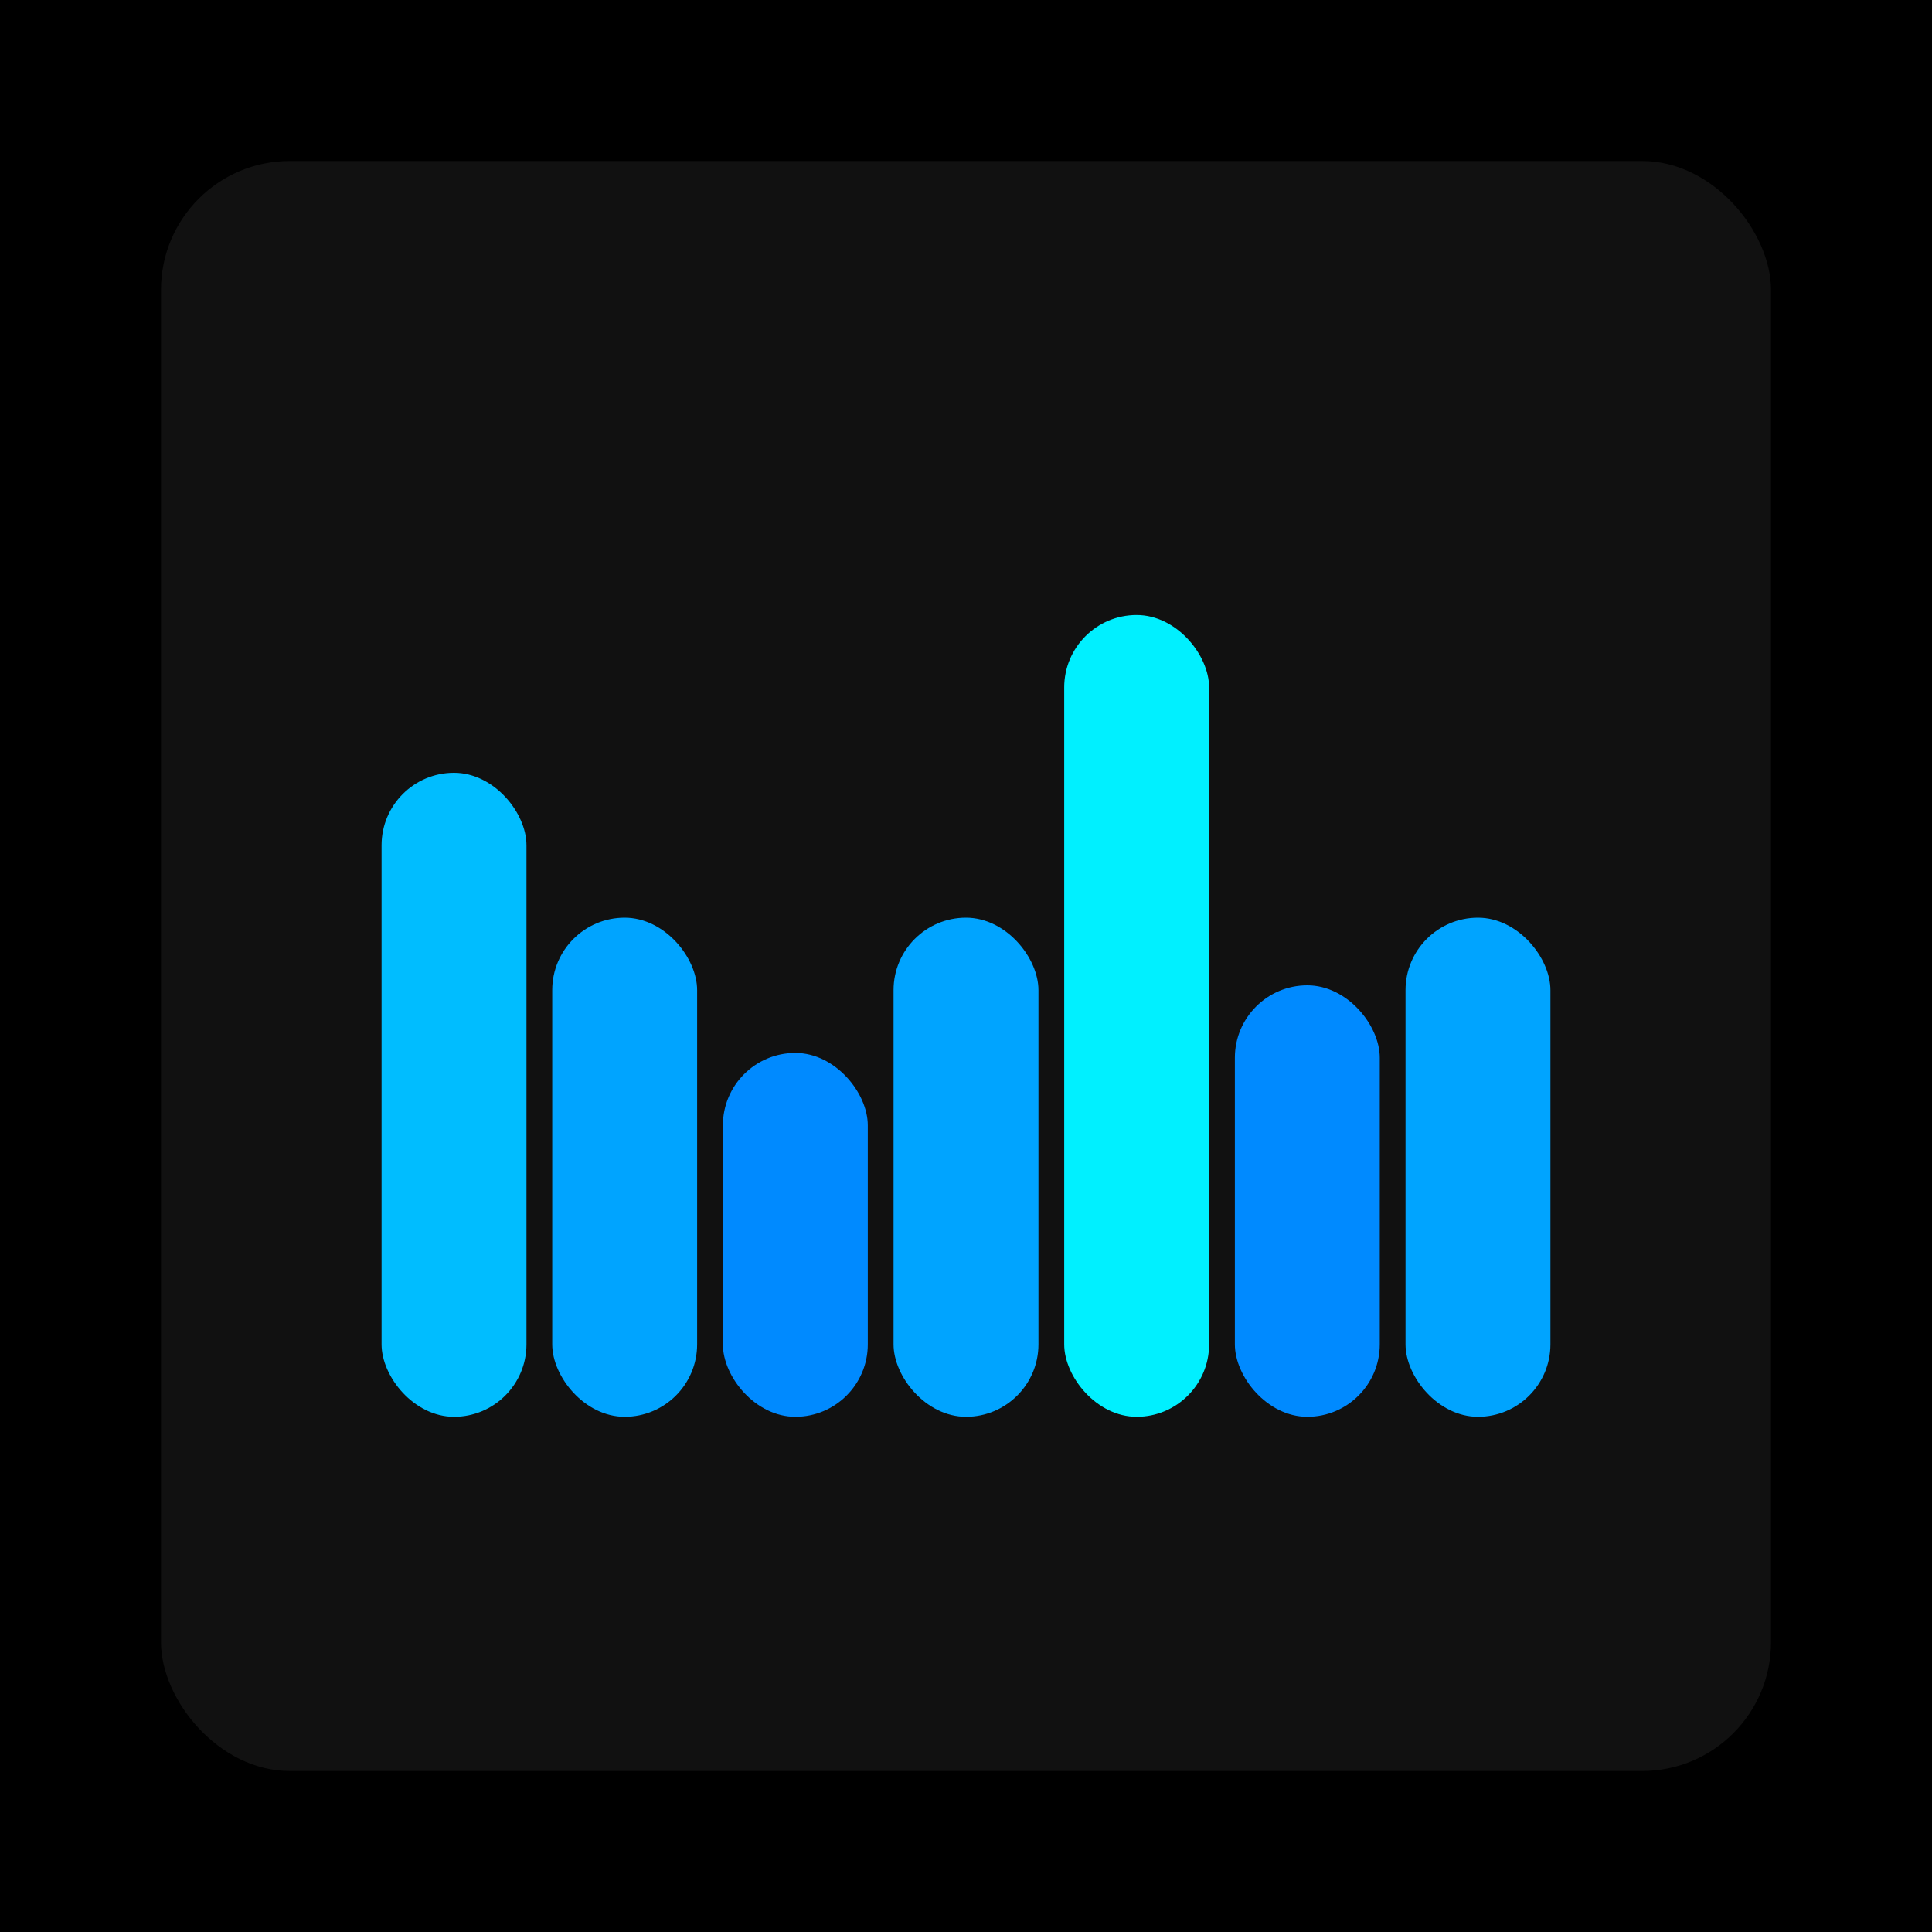
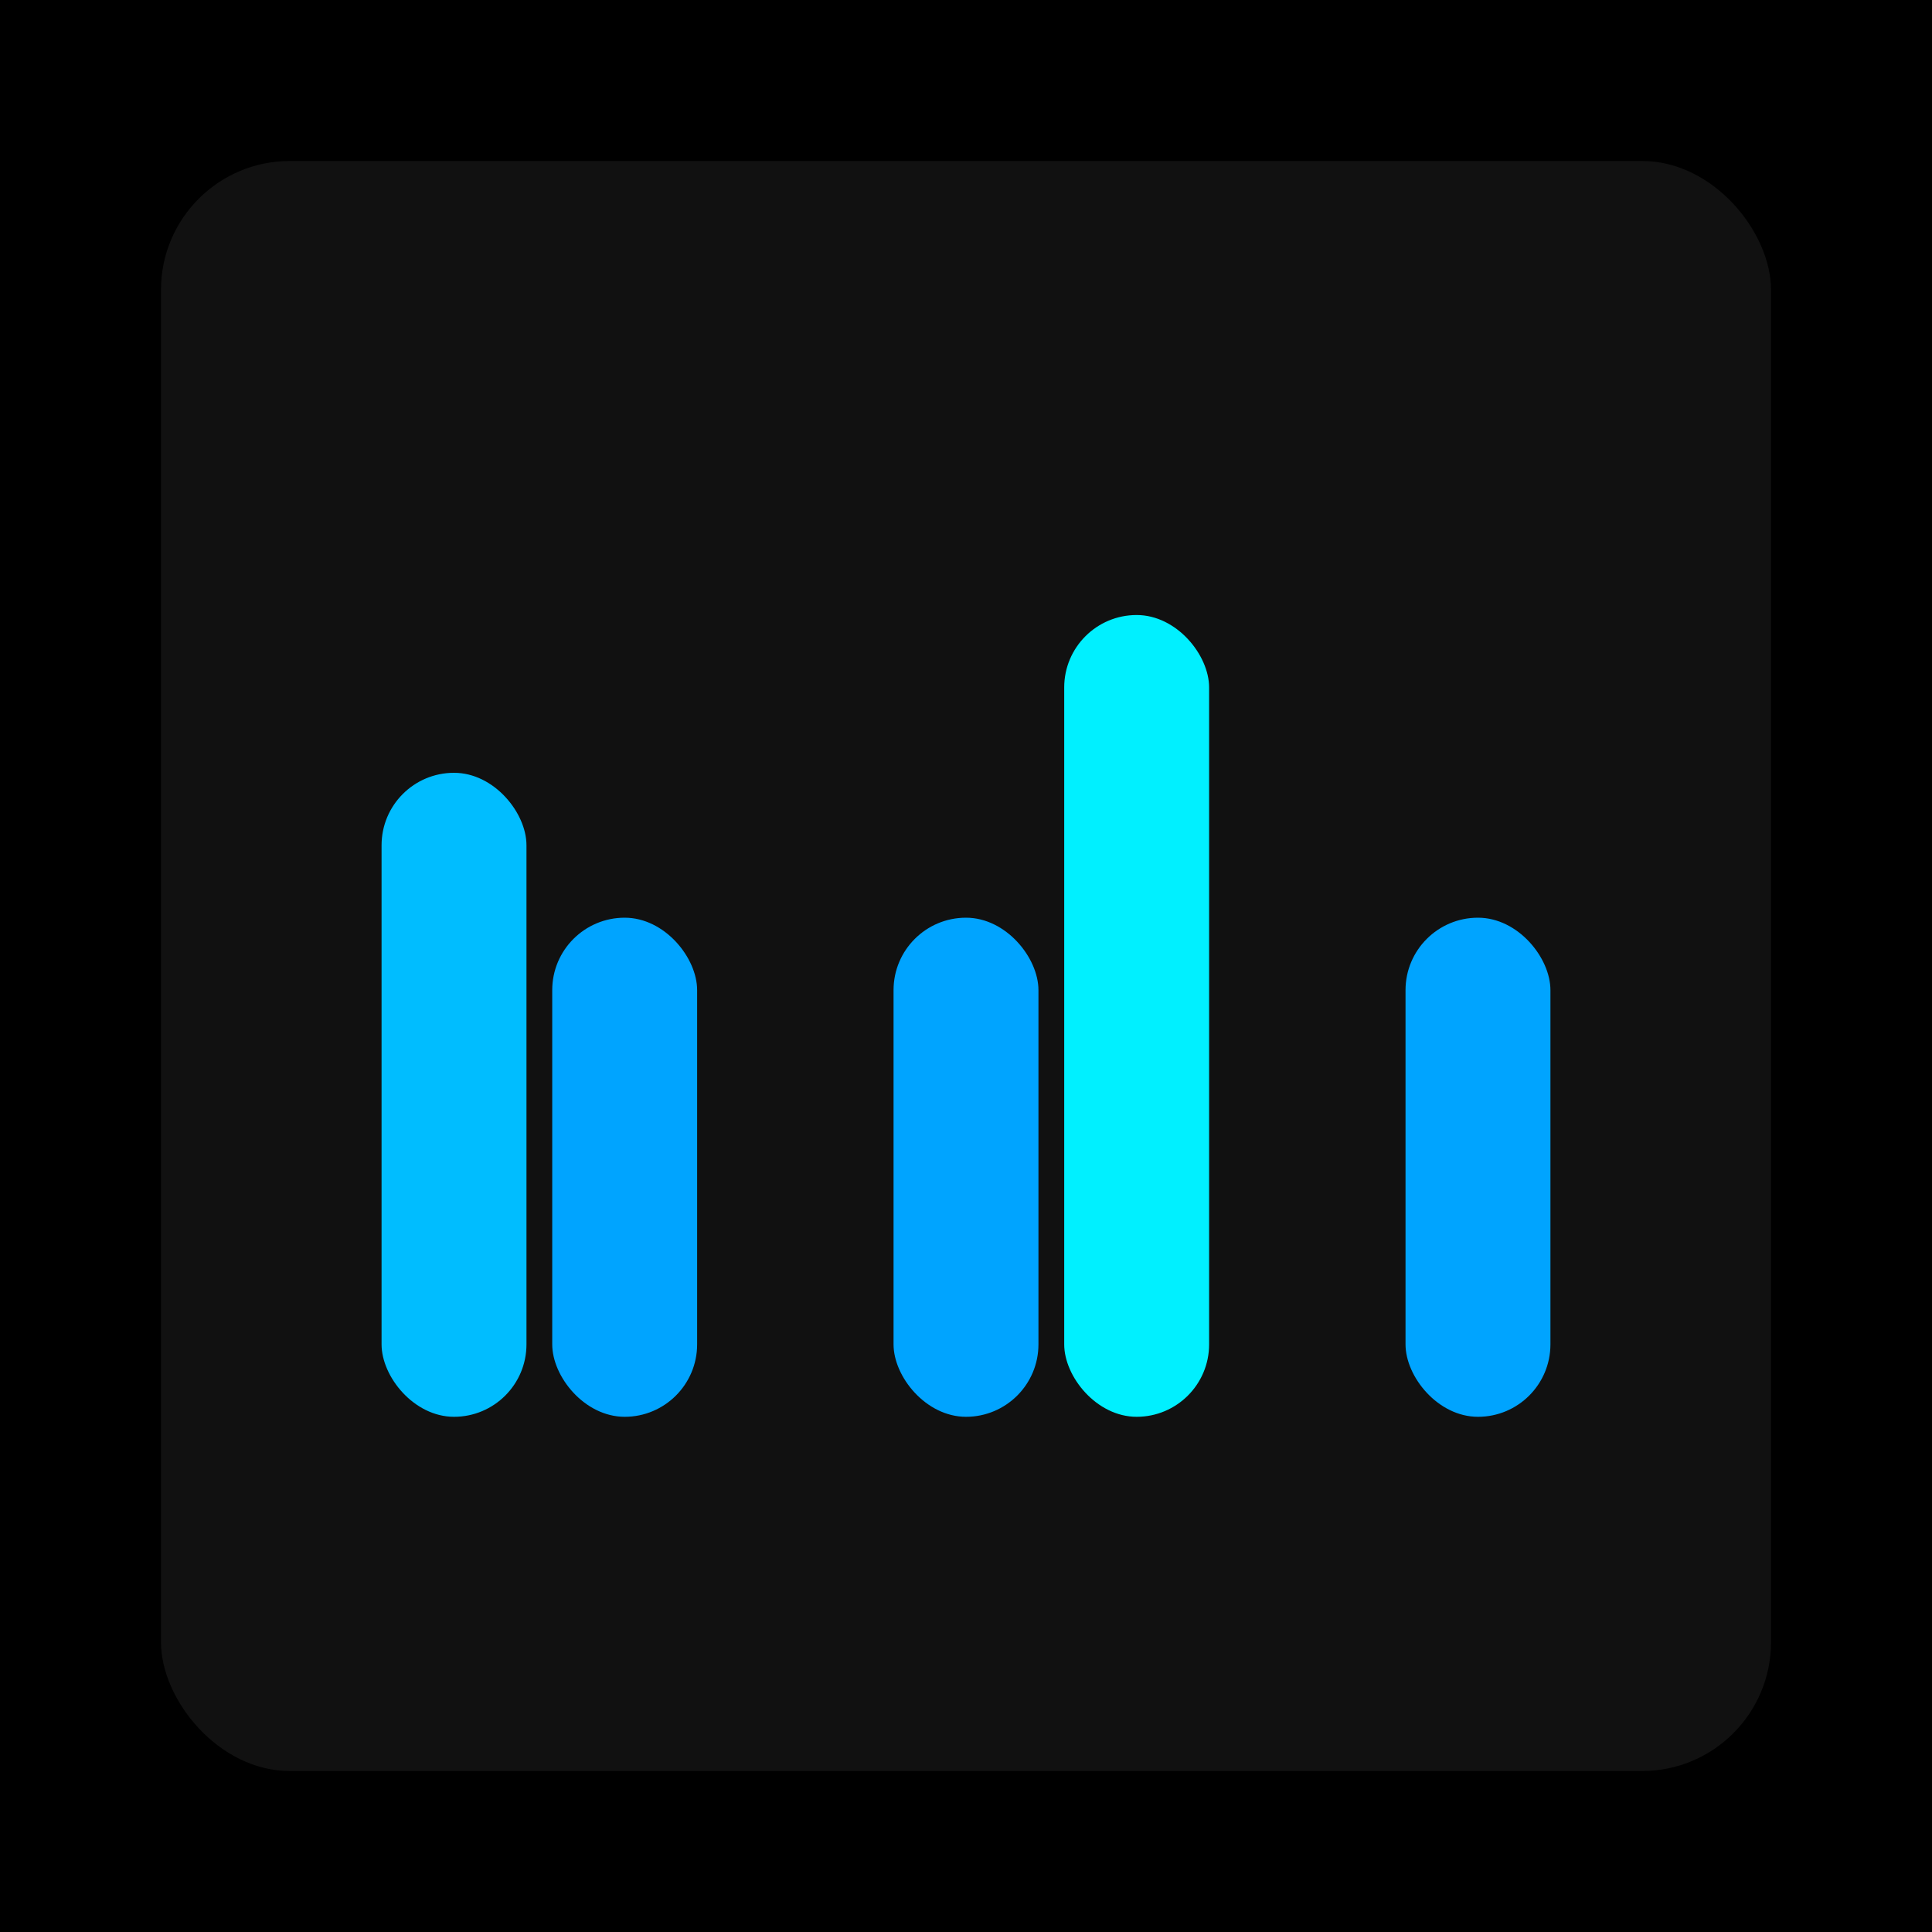
<svg xmlns="http://www.w3.org/2000/svg" width="1200" height="1200">
  <rect x="0" y="0" width="1200" height="1200" fill="#000000" />
  <rect x="100" y="100" width="1000" height="1000" fill="#111111" rx="80" ry="80" />
  <rect x="237" y="480" width="90" height="400" fill="#00bdff" rx="45" ry="45" />
  <rect x="343" y="570" width="90" height="310" fill="#00a4ff" rx="45" ry="45" />
-   <rect x="449" y="654" width="90" height="226" fill="#008aff" rx="45" ry="45" />
  <rect x="555" y="570" width="90" height="310" fill="#00a4ff" rx="45" ry="45" />
  <rect x="661" y="382" width="90" height="498" fill="#00f0ff" rx="45" ry="45" />
-   <rect x="767" y="612" width="90" height="268" fill="#008aff" rx="45" ry="45" />
  <rect x="873" y="570" width="90" height="310" fill="#00a4ff" rx="45" ry="45" />
</svg>